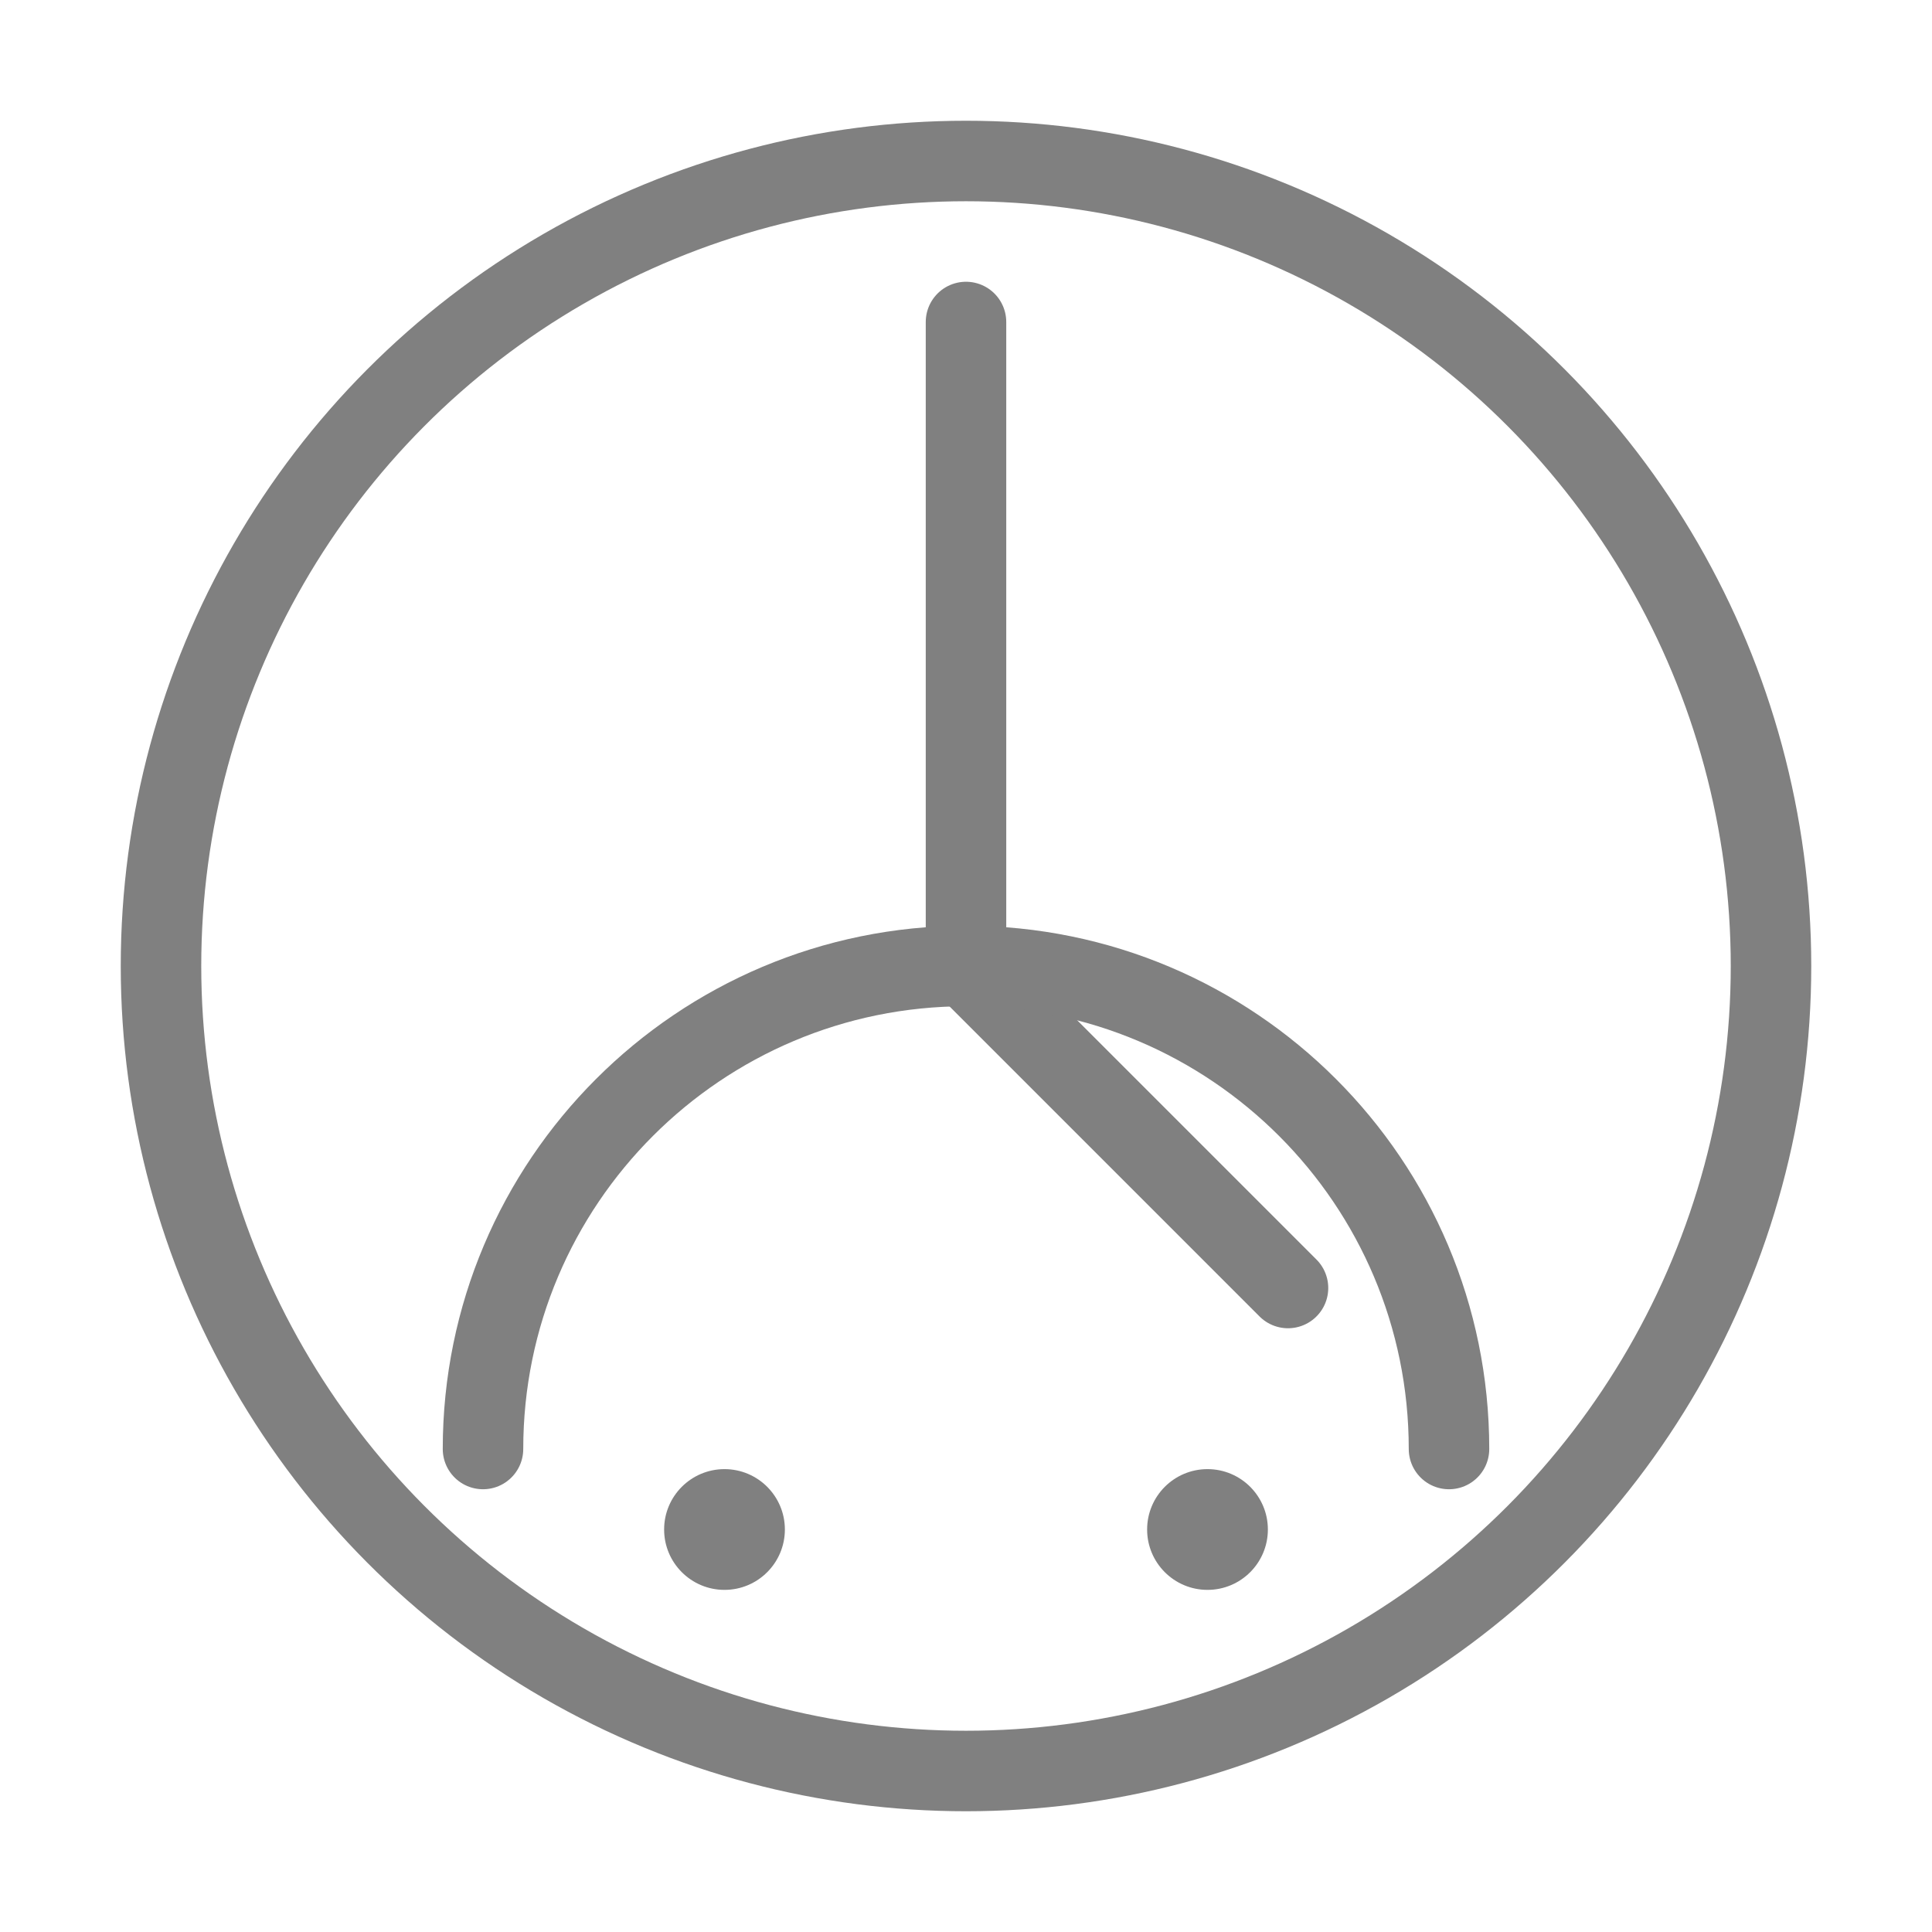
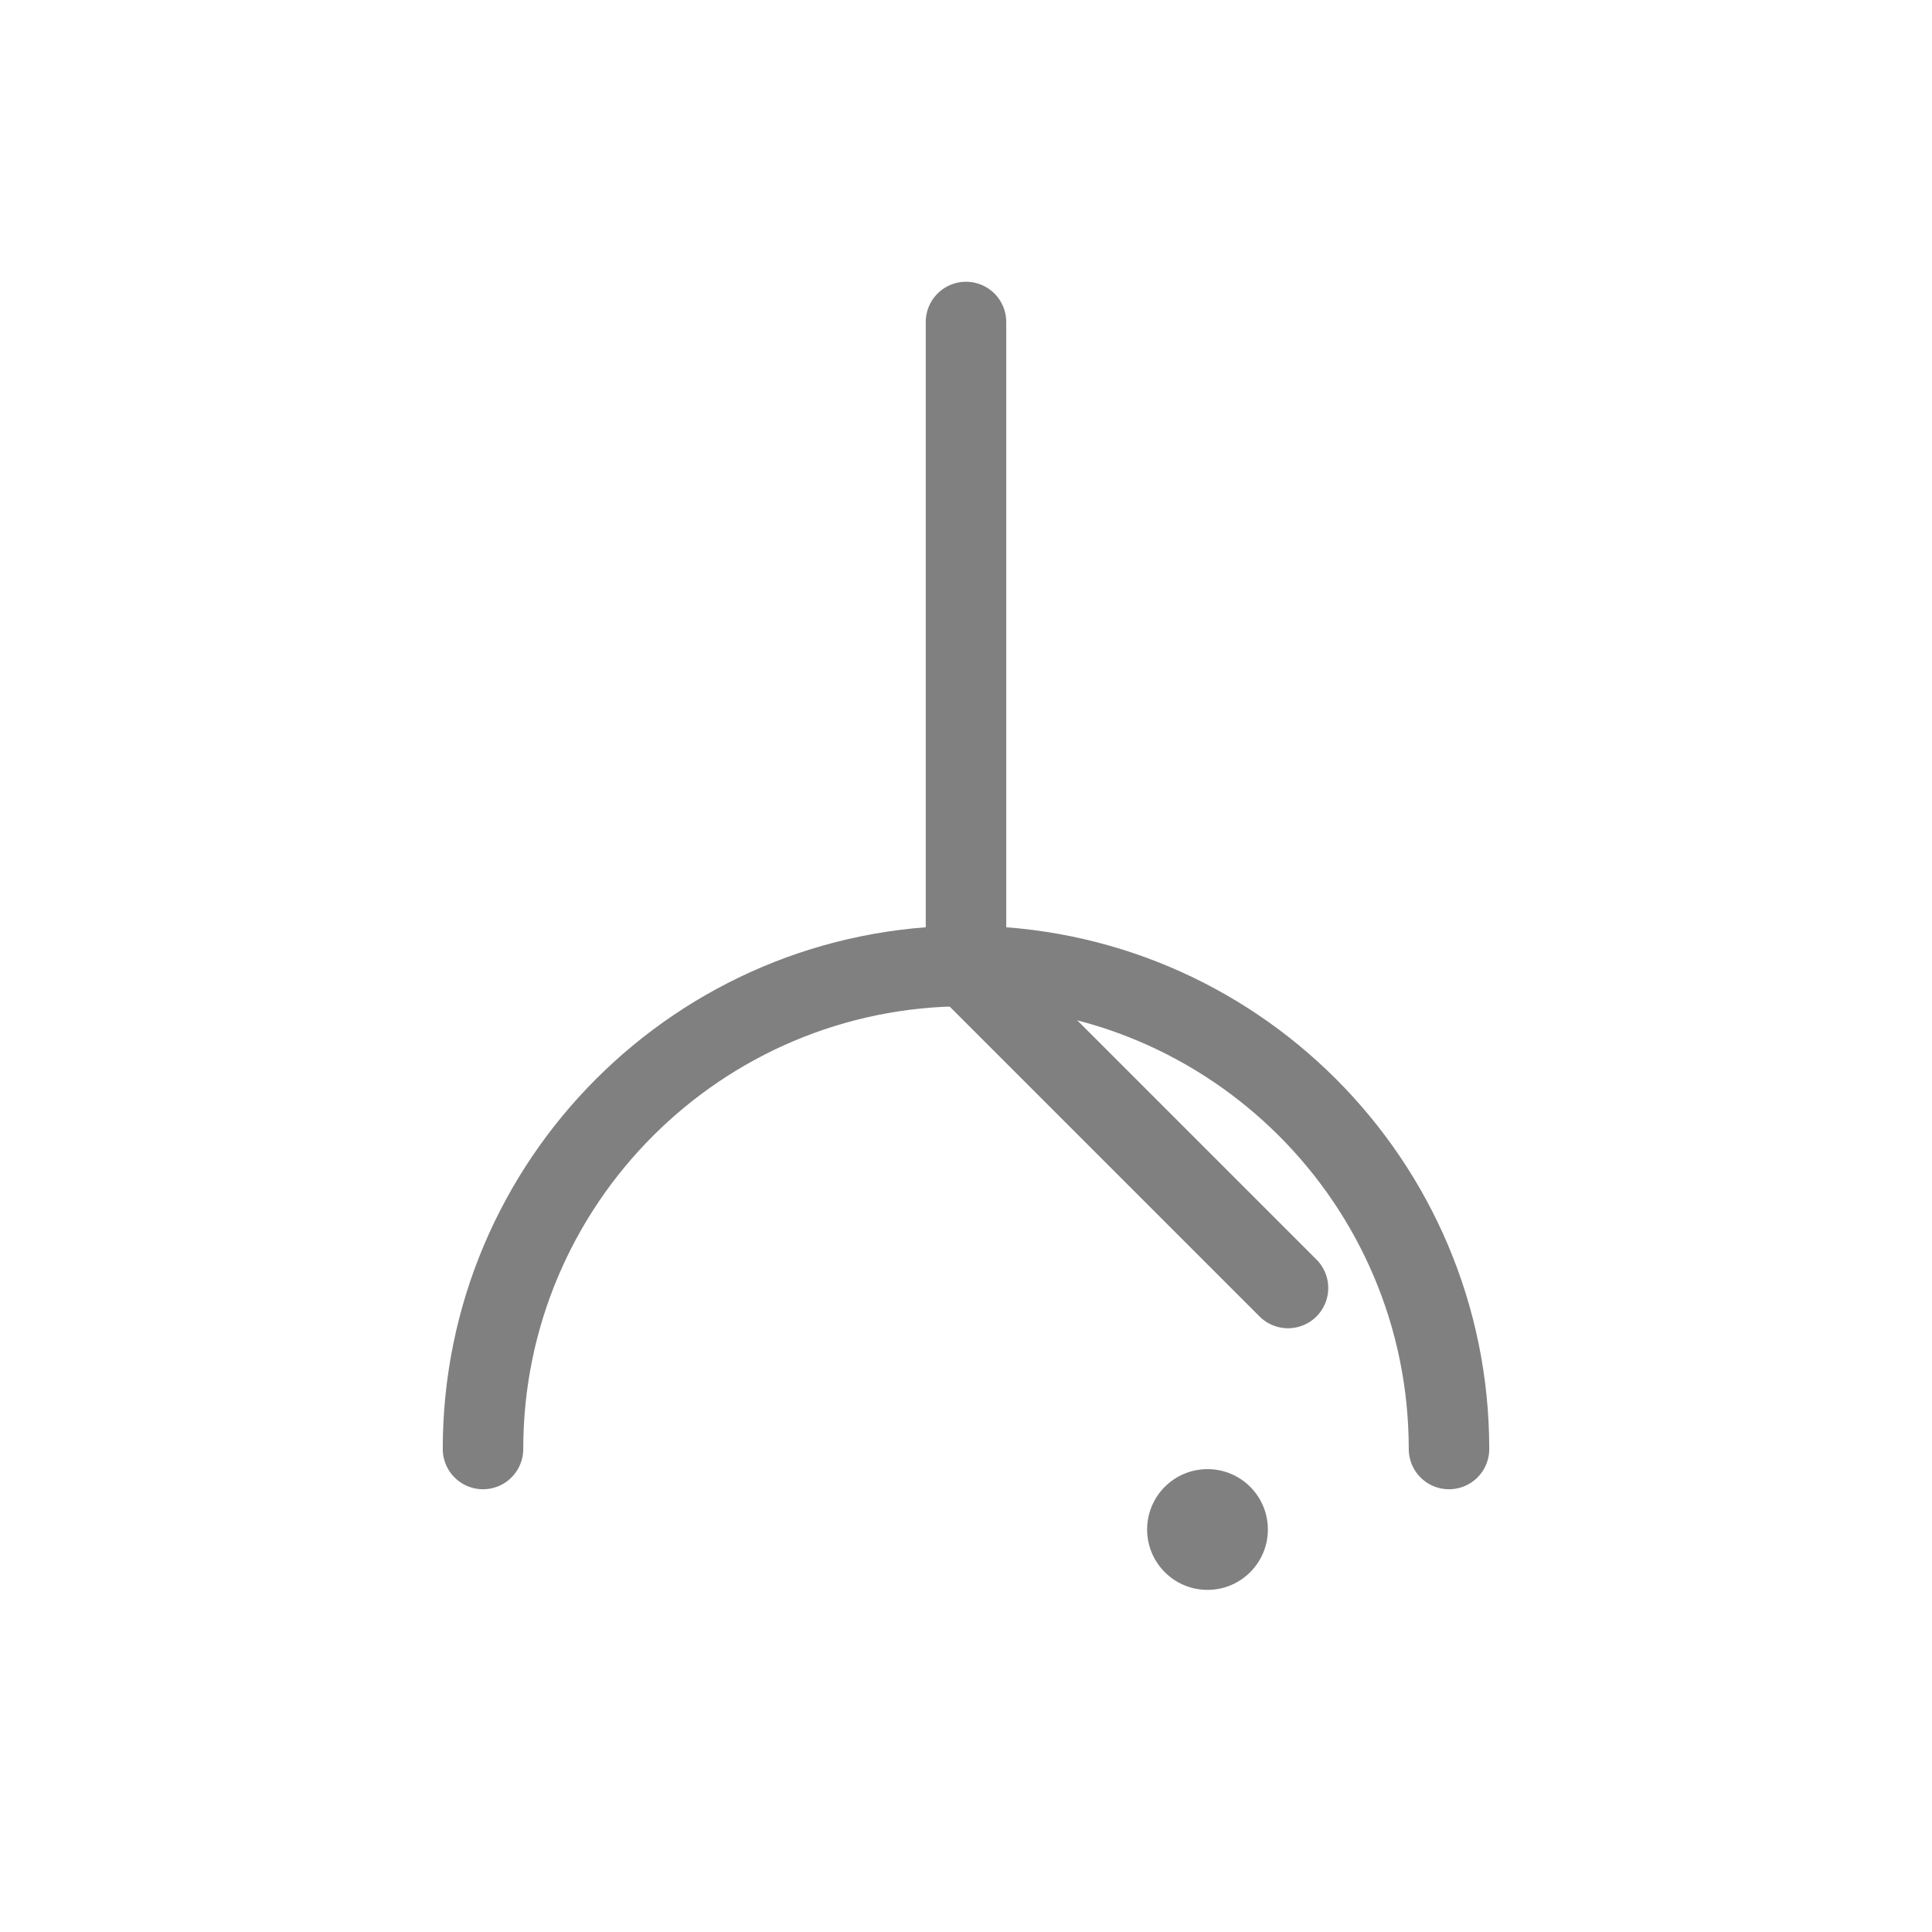
<svg xmlns="http://www.w3.org/2000/svg" viewBox="0 0 48 48" fill="none">
-   <circle cx="24" cy="24" r="20" stroke="gray" stroke-width="2" stroke-linecap="round" />
  <path d="M24 8v16l8 8" stroke="gray" stroke-width="2" stroke-linecap="round" stroke-linejoin="round" />
  <path d="M12 36c0-6.627 5.373-12 12-12s12 5.373 12 12" stroke="gray" stroke-width="2" stroke-linecap="round" />
-   <circle cx="18" cy="38" r="1.5" fill="gray" />
  <circle cx="30" cy="38" r="1.5" fill="gray" />
</svg>